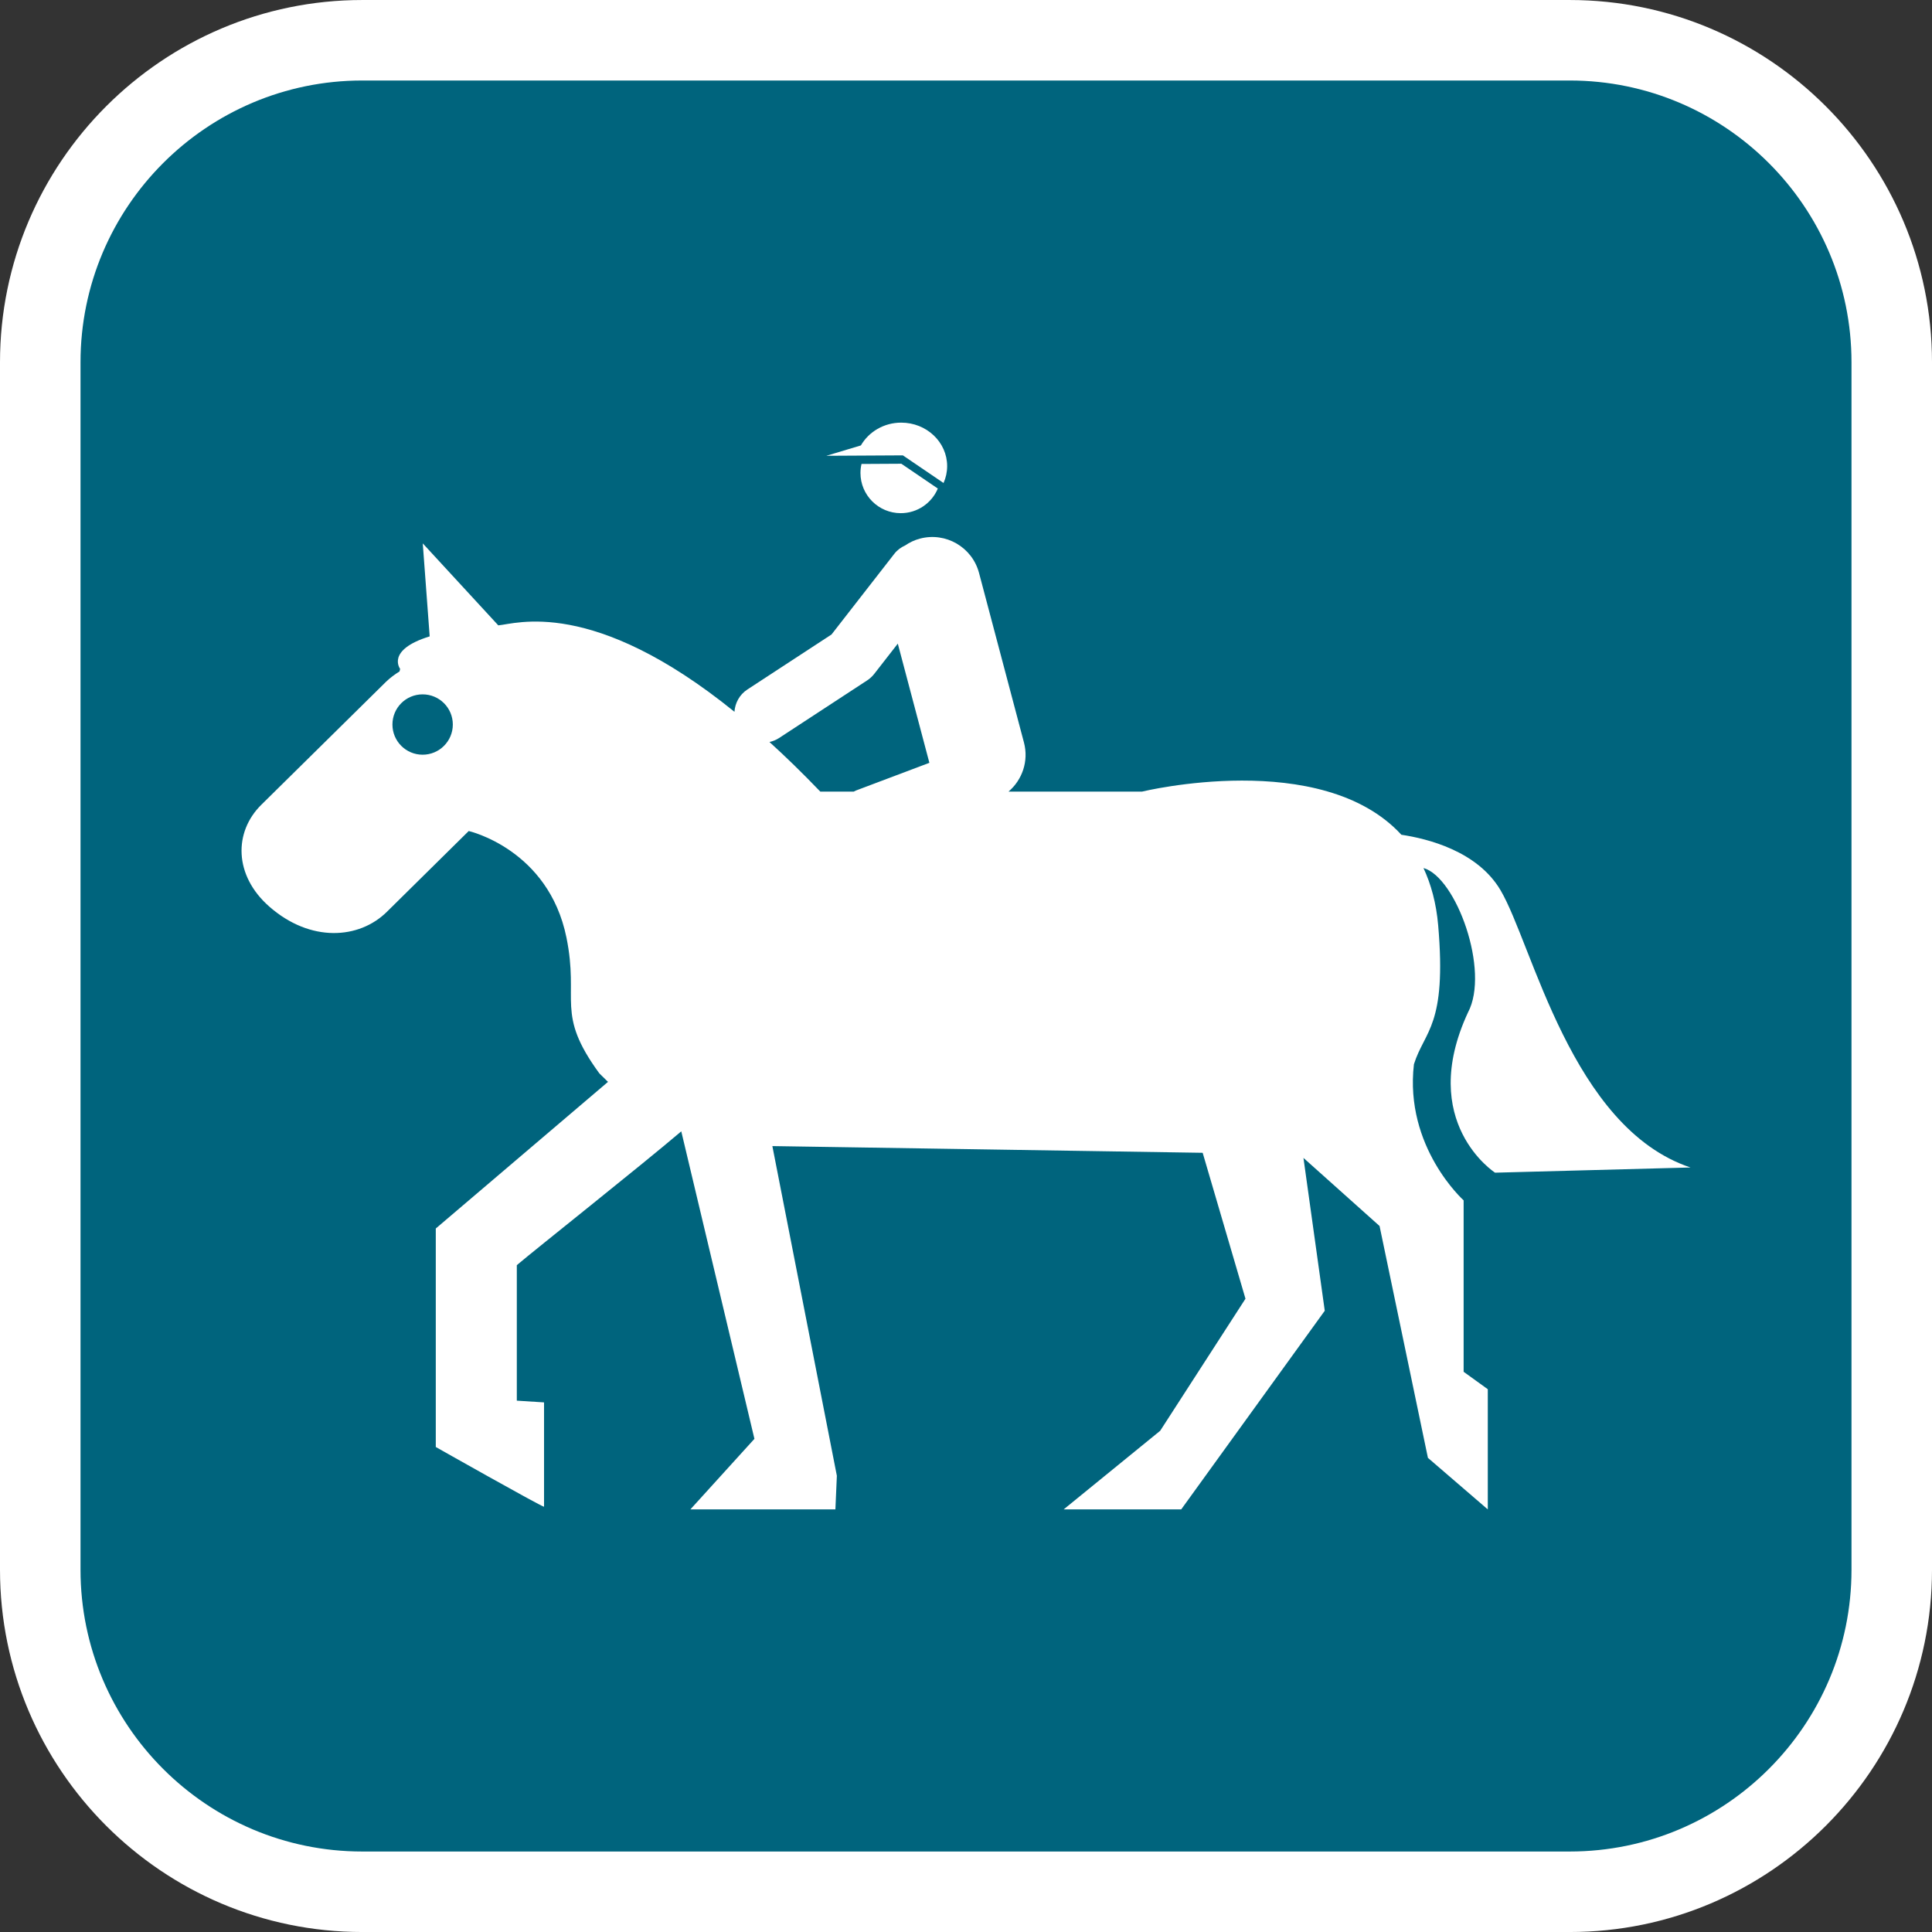
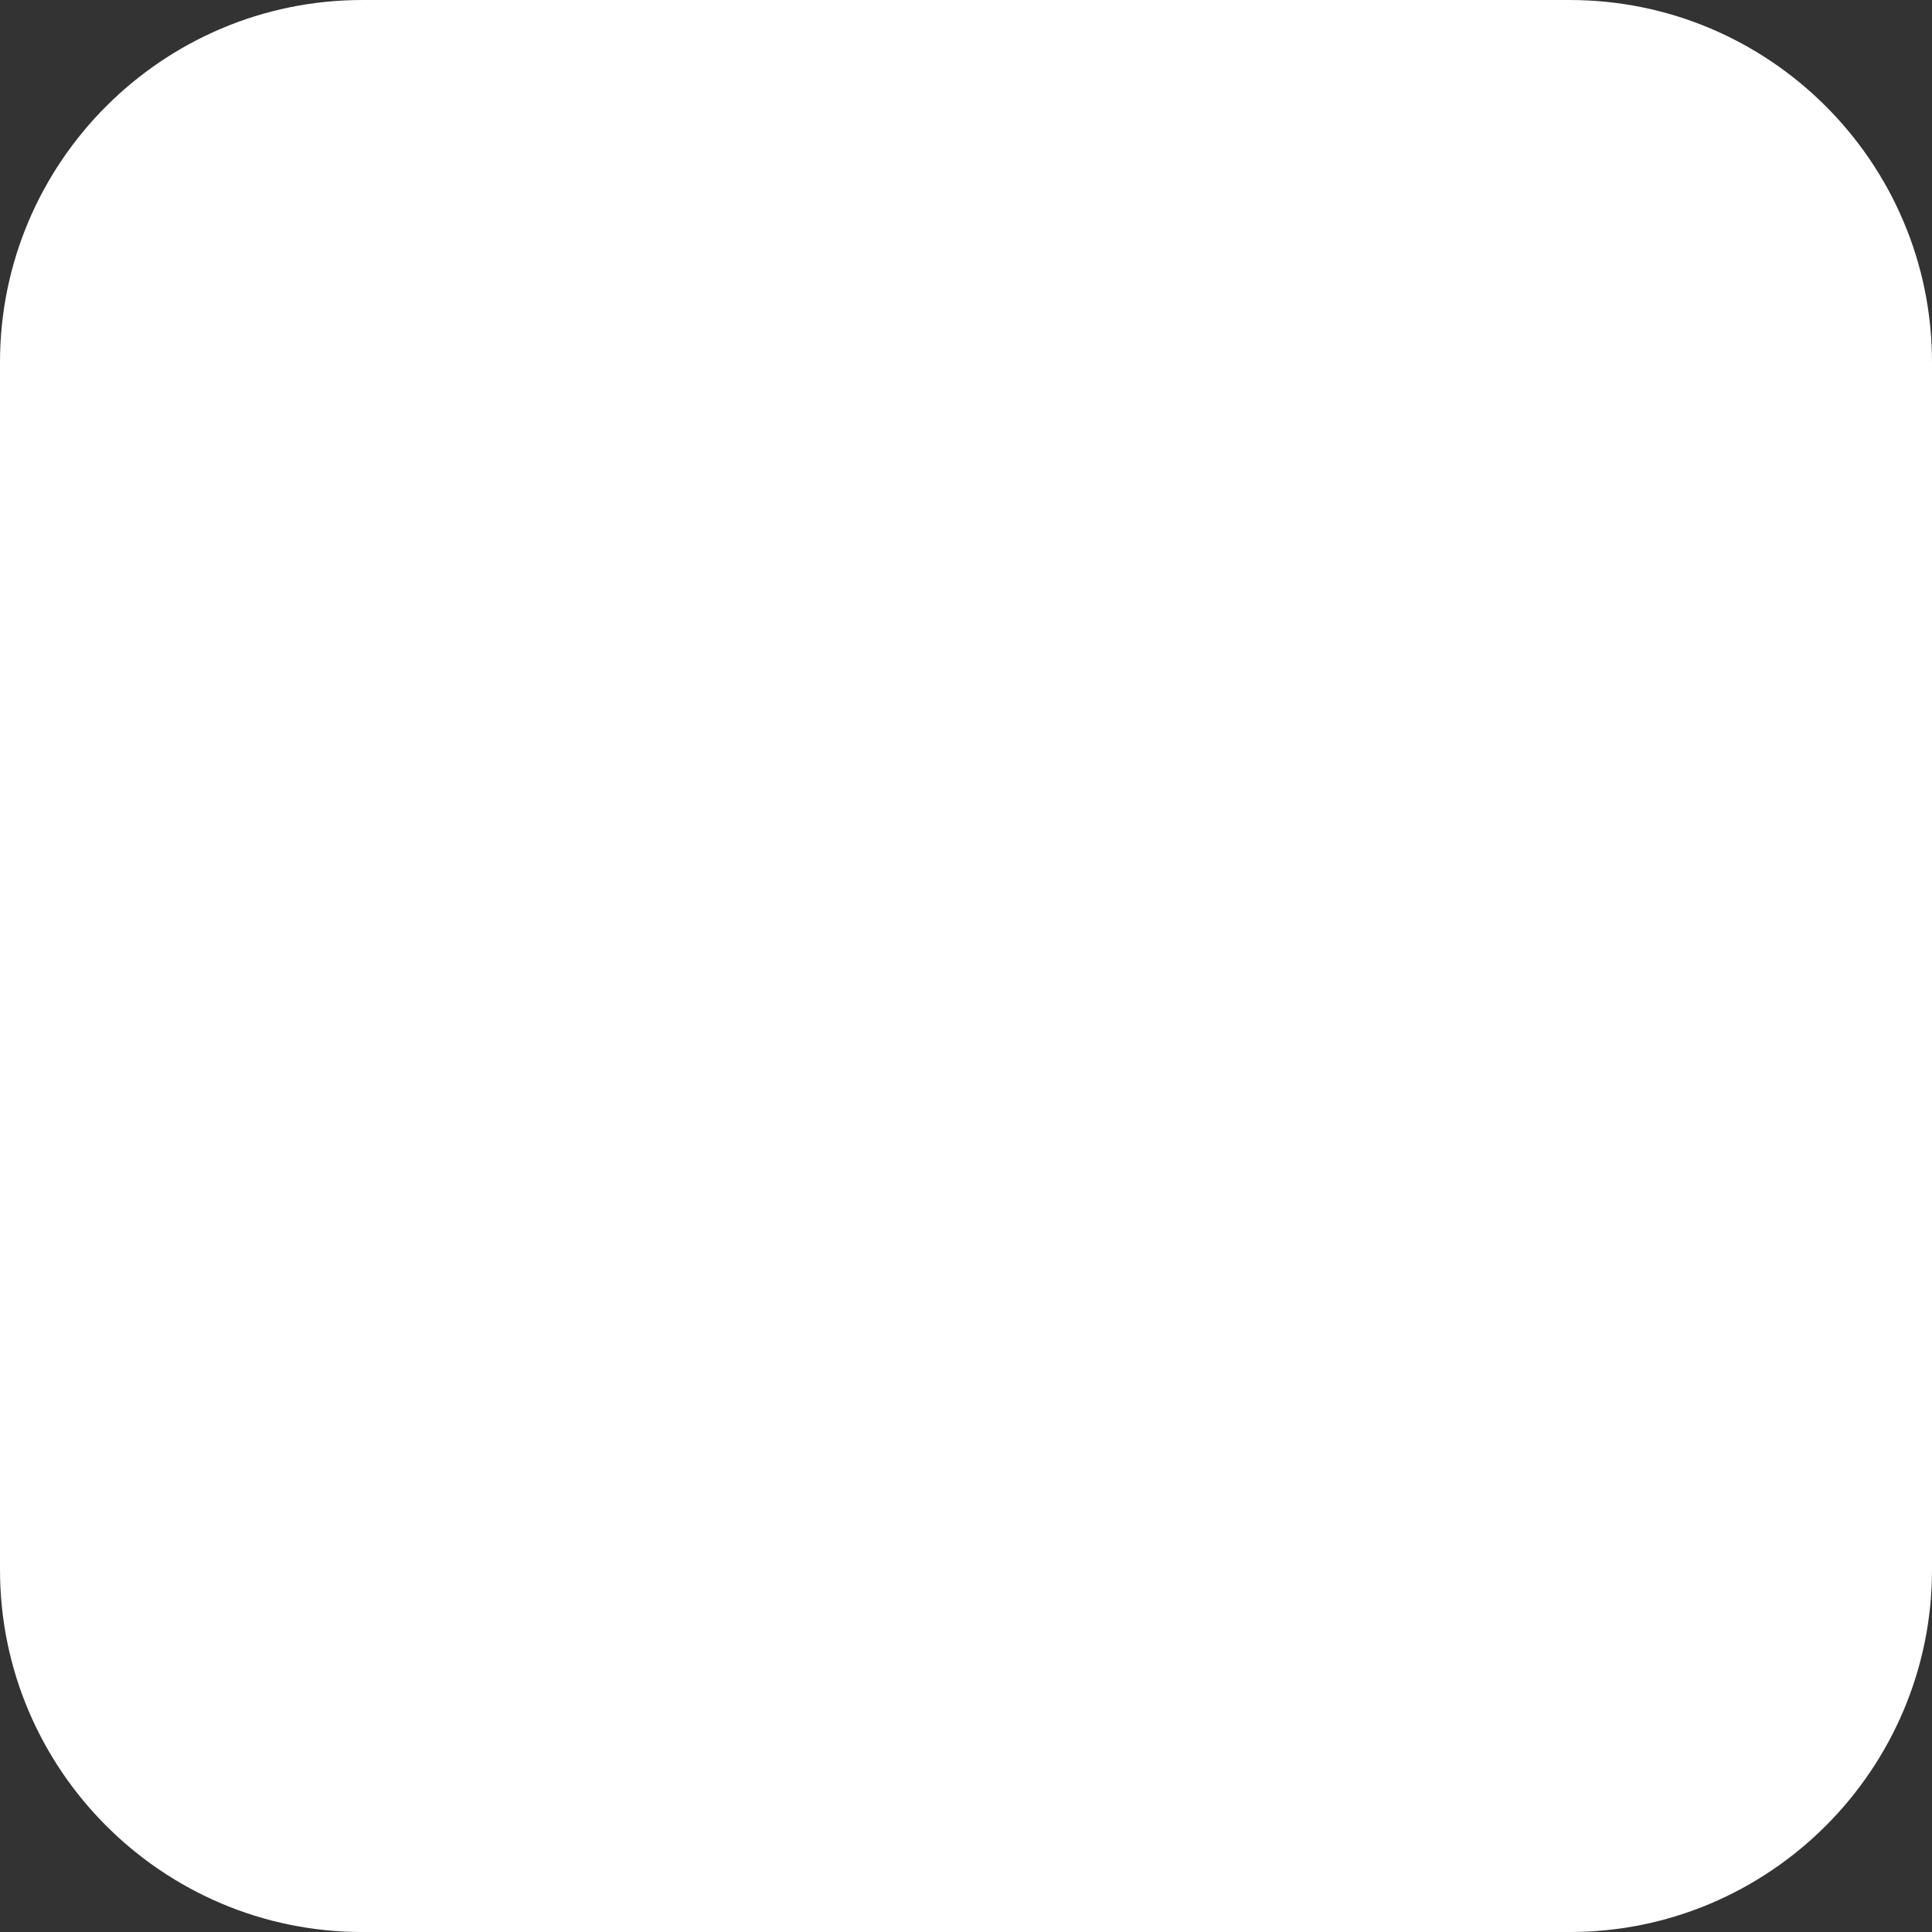
<svg xmlns="http://www.w3.org/2000/svg" version="1.1" id="Calque_1" x="0px" y="0px" width="170.079px" height="170.078px" viewBox="-437.509 280.491 170.079 170.078" enable-background="new -437.509 280.491 170.079 170.078" xml:space="preserve">
  <rect x="-437.509" y="280.491" width="170.079" height="170.078" fill="#333333" stroke="none" />
  <g>
    <path fill="#FFFFFF" d="M-299.321,280.492h-106.298c-17.583,0-31.89,14.305-31.89,31.89v106.299c0,17.585,14.304,31.89,31.89,31.89   h106.298c17.585,0,31.891-14.303,31.891-31.89V312.382C-267.43,294.797-281.736,280.492-299.321,280.492z" />
-     <path fill="#00647D" d="M-299.321,287.578h-106.298c-13.677,0-24.802,11.124-24.802,24.804v106.299   c0,13.677,11.123,24.804,24.802,24.804h106.298c13.677,0,24.804-11.124,24.804-24.804V312.382   C-274.517,298.705-285.644,287.578-299.321,287.578z" />
  </g>
  <g>
-     <path fill-rule="evenodd" clip-rule="evenodd" fill="#FFFFFF" d="M-361.668,321.335c-0.058,0.254-0.092,0.518-0.092,0.791   c0,1.959,1.593,3.541,3.547,3.541c1.47,0,2.729-0.893,3.263-2.168l-3.211-2.184L-361.668,321.335z" />
-     <path fill-rule="evenodd" clip-rule="evenodd" fill="#FFFFFF" d="M-354.447,323.011c0.205-0.458,0.318-0.96,0.318-1.487   c0-2.112-1.809-3.827-4.044-3.827c-1.534,0-2.861,0.815-3.55,2.006l-3.036,0.912l6.732-0.037L-354.447,323.011z" />
-     <path fill-rule="evenodd" clip-rule="evenodd" fill="#FFFFFF" d="M-305.894,383.725l17.205-0.457   c-10.5-3.503-13.906-19.644-16.73-24.418c-2.042-3.45-6.438-4.532-8.723-4.873c-7.033-7.653-22.839-3.797-22.839-3.797   l-11.747-0.002c1.207-1.027,1.794-2.685,1.361-4.319l-3.956-14.931c-0.604-2.271-2.93-3.62-5.2-3.021   c-0.481,0.126-0.916,0.336-1.304,0.602c-0.365,0.163-0.699,0.406-0.96,0.744c0,0-5.048,6.482-5.522,7.094   c-0.648,0.422-7.412,4.846-7.412,4.846c-0.694,0.455-1.079,1.19-1.133,1.958c-12.532-10.146-19.288-7.722-20.791-7.608   l-6.648-7.216l0.609,8.187c-3.878,1.195-2.6,2.863-2.6,2.863l-0.055,0.223c-0.419,0.262-0.818,0.555-1.183,0.906l-10.973,10.822   c-2.447,2.402-2.431,6.23,0.688,8.969c3.629,3.188,7.919,2.878,10.36,0.46l7.2-7.108c0,0,7.021,1.598,8.604,9.379   c1.142,5.606-1.001,6.625,2.893,11.953l0.765,0.75l-15.161,12.908v19.236c0,0,9.113,5.154,9.53,5.261v-9.188l-2.397-0.153   c0,0,0-9.735,0-11.928c1.638-1.393,10.847-8.69,14.478-11.78l6.44,27.07l-5.638,6.211h12.766l0.129-2.959l-5.678-29.024   l37.881,0.591l3.768,12.846l-7.508,11.625l-8.498,6.922h10.348l12.638-17.488l-1.876-13.456l6.7,5.995l4.257,20.41l5.271,4.539   v-10.58l-2.127-1.535v-15.092c0,0-5.222-4.675-4.376-11.979c0.935-2.975,2.903-3.363,2.135-12.232   c-0.17-1.967-0.631-3.622-1.294-5.045c2.879,0.803,5.868,9.059,3.916,12.719C-312.769,379.304-305.894,383.725-305.894,383.725z    M-400.305,346.93c-1.467,0-2.657-1.188-2.657-2.657s1.189-2.656,2.657-2.656c1.47,0,2.659,1.188,2.659,2.656   S-398.836,346.93-400.305,346.93z M-369.77,345.811c0.29-0.065,0.576-0.174,0.839-0.347l7.767-5.08   c0.234-0.154,0.443-0.346,0.616-0.568l2.075-2.664l2.78,10.492l-6.463,2.438c-0.07,0.027-0.131,0.064-0.197,0.097h-2.942   C-366.854,348.553-368.343,347.107-369.77,345.811z" />
-   </g>
+     </g>
</svg>